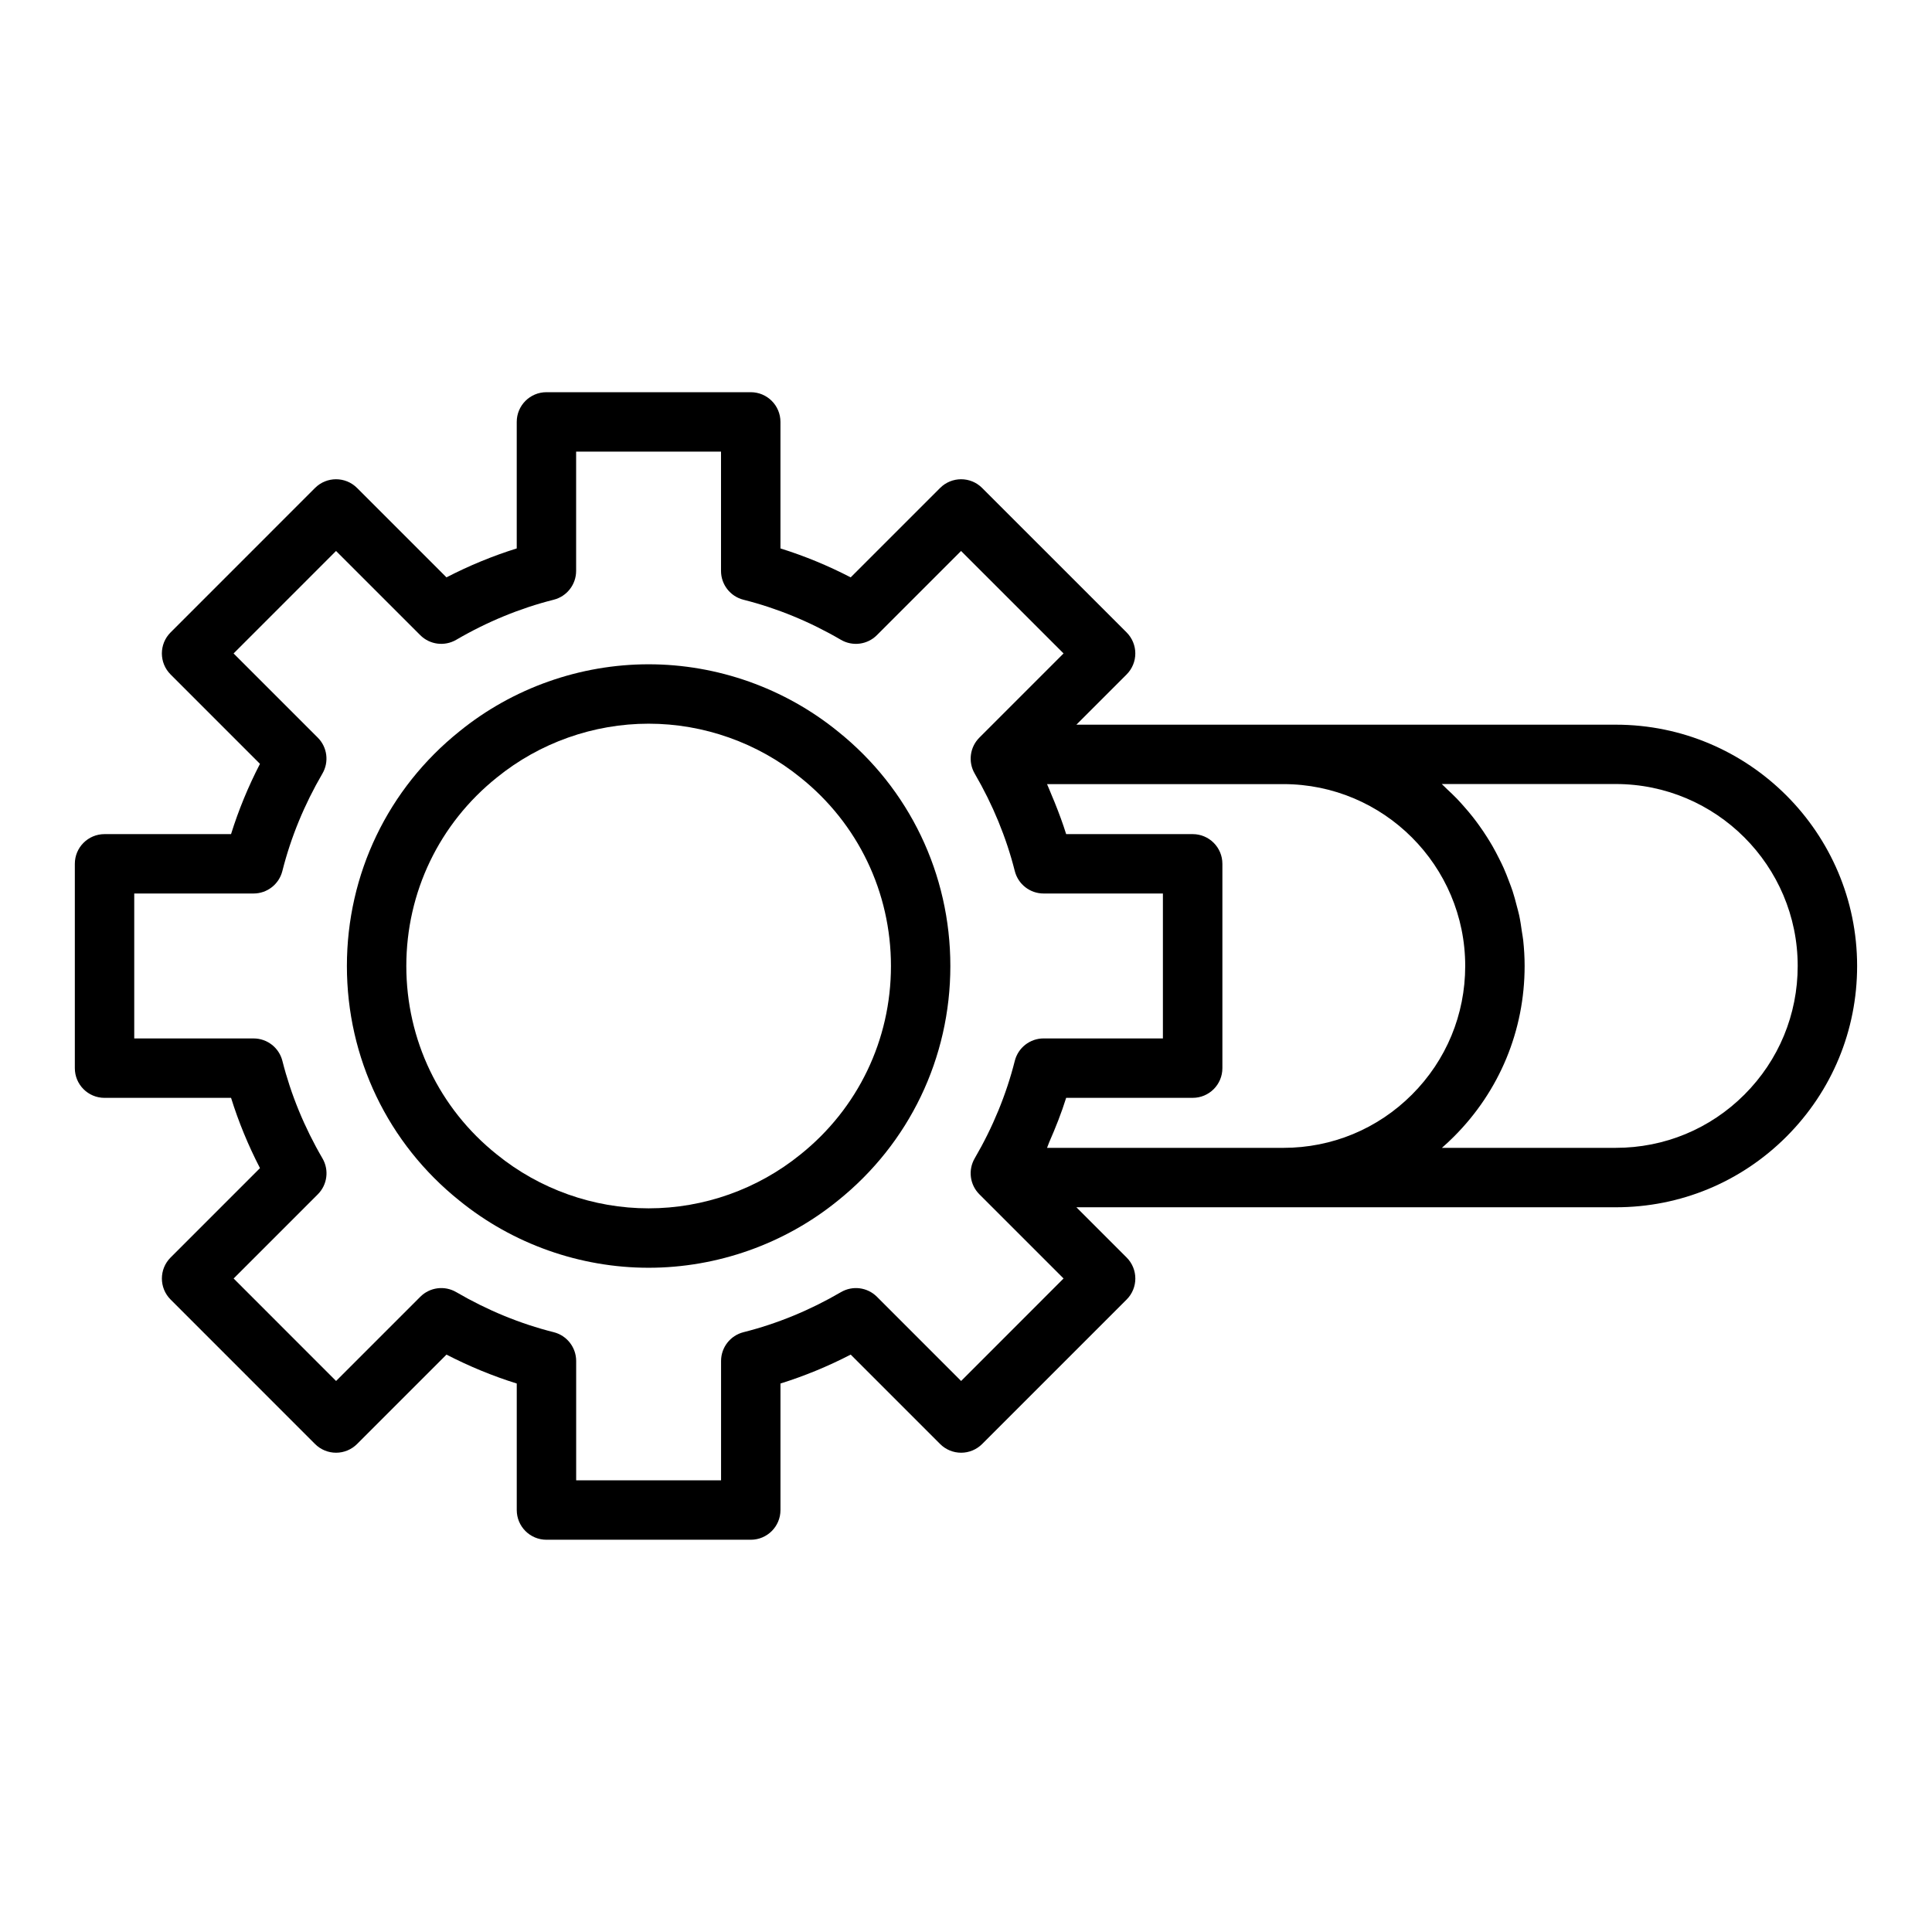
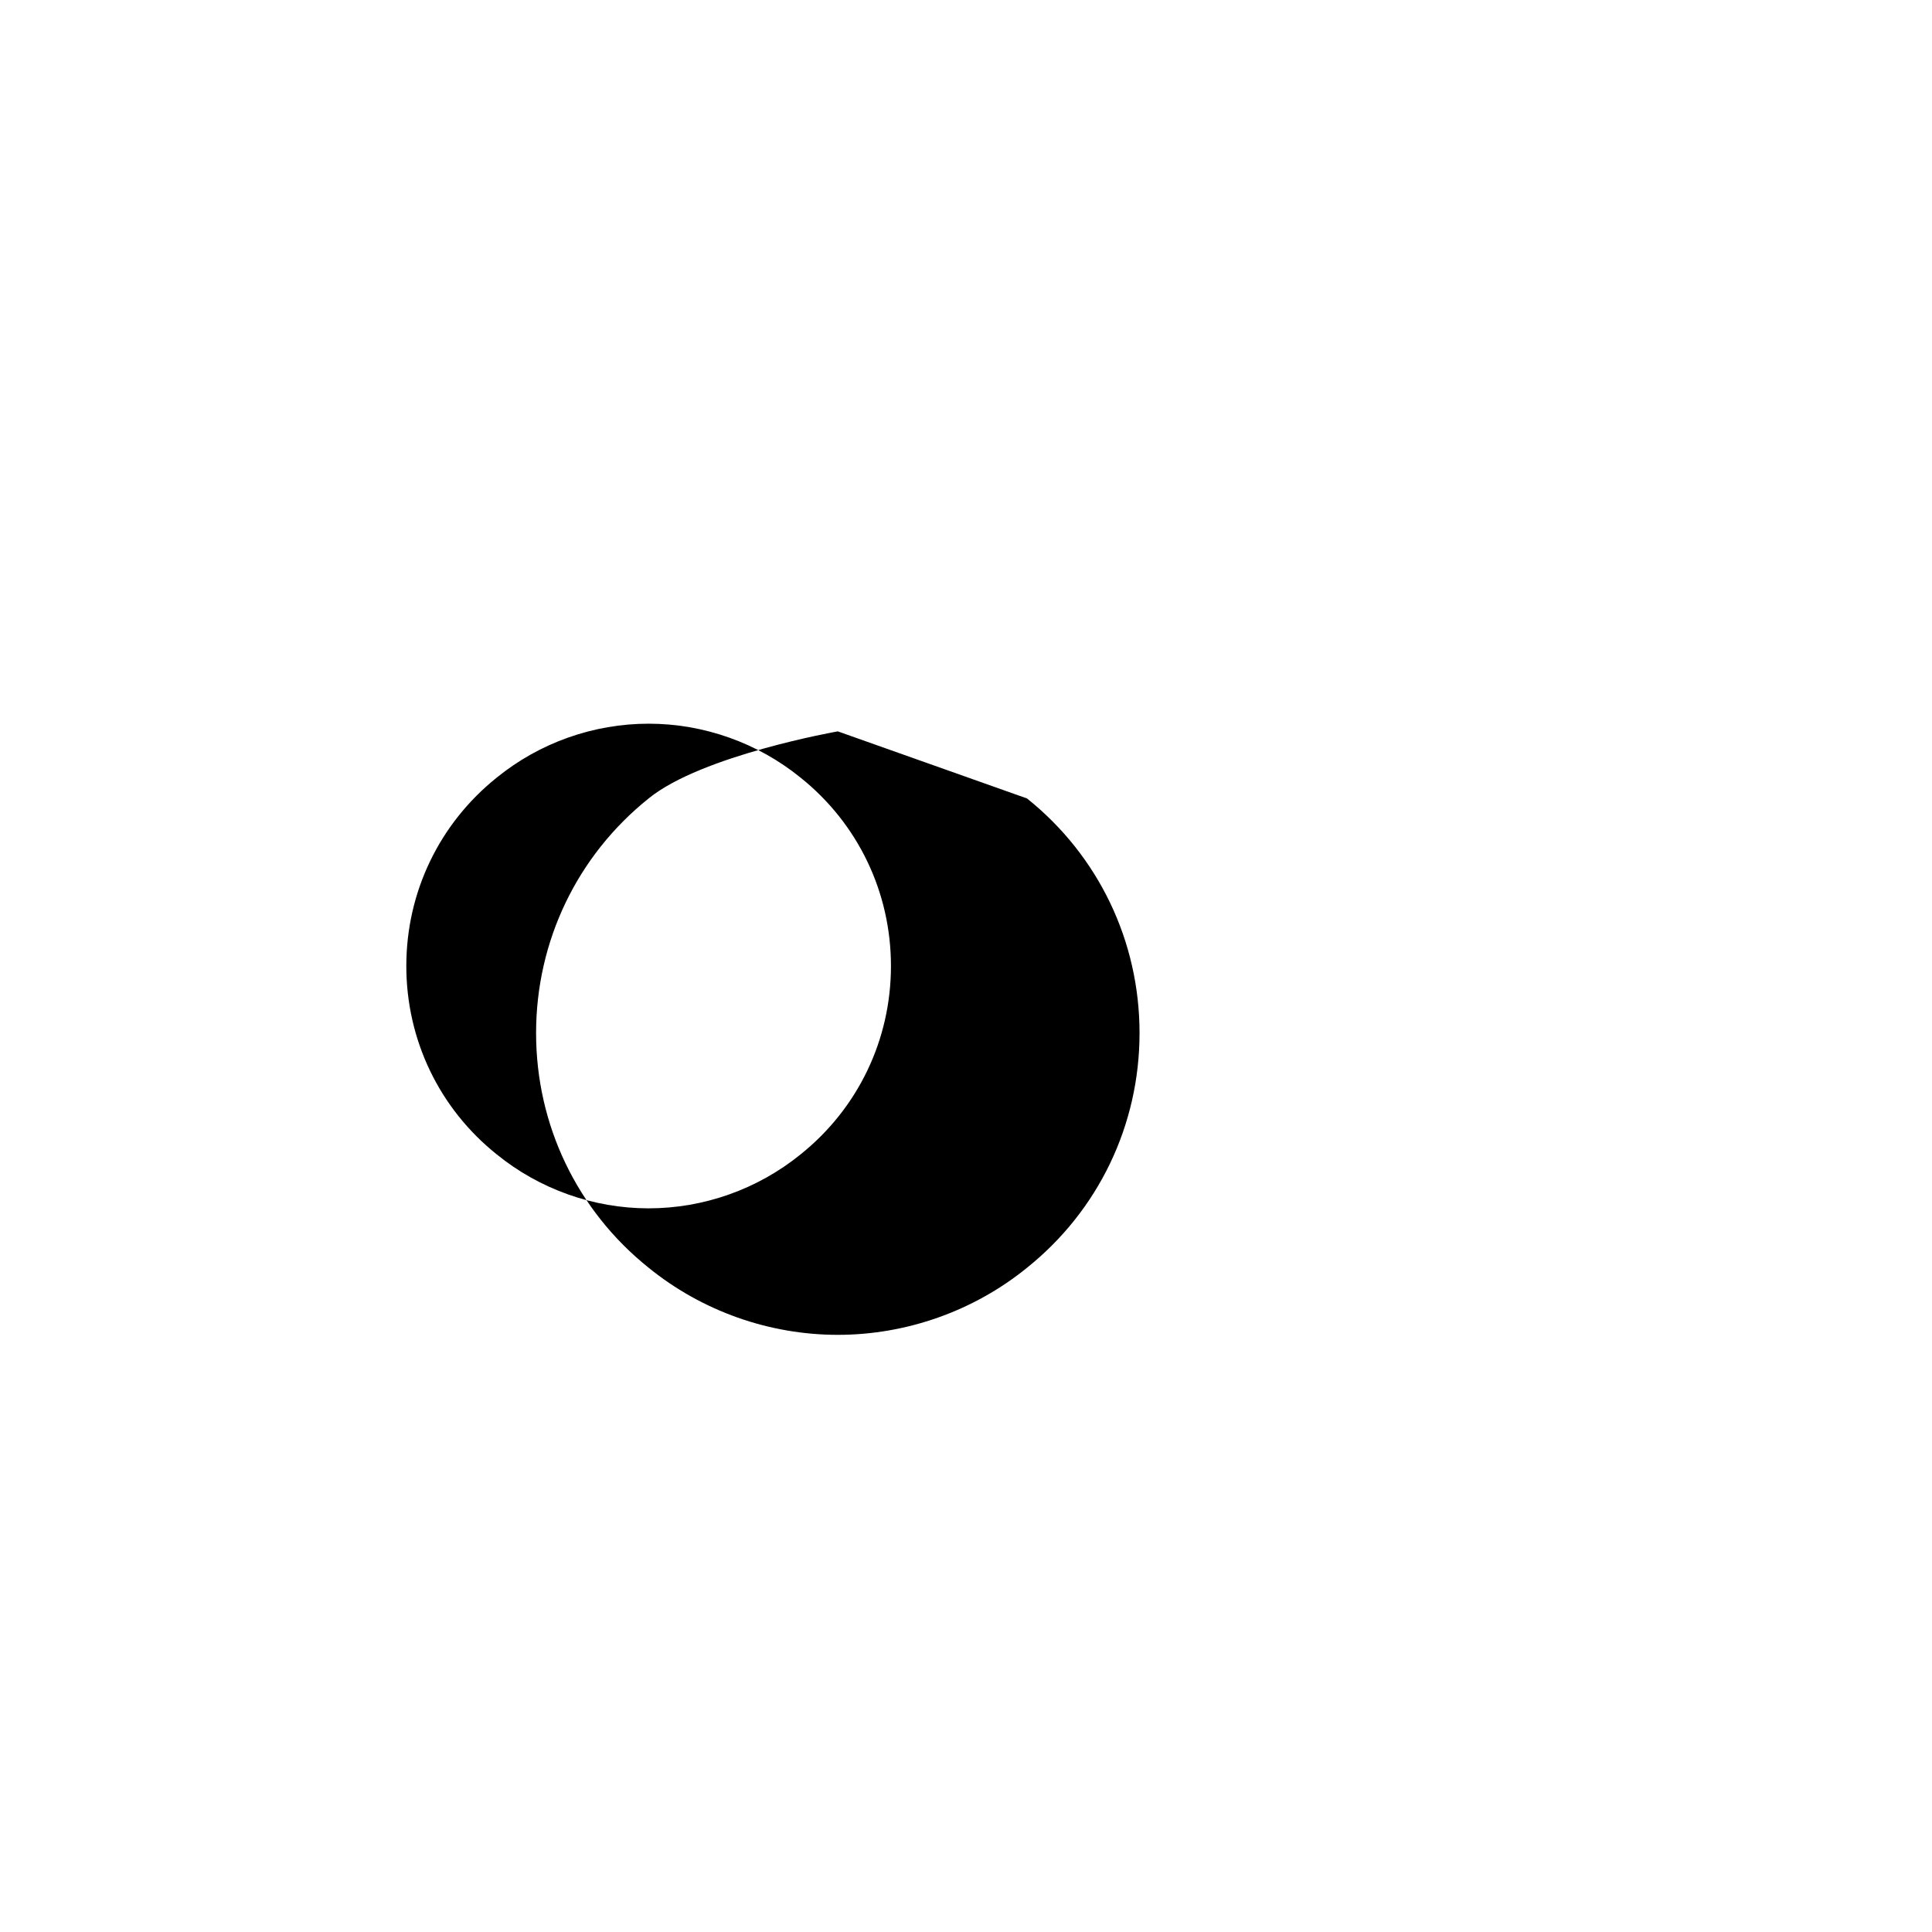
<svg xmlns="http://www.w3.org/2000/svg" fill="#000000" width="800px" height="800px" version="1.1" viewBox="144 144 512 512">
  <g>
-     <path d="m572.21 336.05h-142.96l13.316-13.316c1.477-1.477 2.305-3.481 2.305-5.566s-0.832-4.09-2.305-5.566l-38.293-38.289c-3.074-3.074-8.055-3.074-11.133 0l-23.699 23.695c-6.027-3.121-12.254-5.684-18.613-7.668v-33.531c0-4.348-3.519-7.871-7.871-7.871h-54.145c-4.352 0-7.871 3.523-7.871 7.871v33.531c-6.359 1.984-12.586 4.547-18.621 7.668l-23.699-23.695c-3.074-3.074-8.055-3.074-11.133 0l-38.285 38.289c-3.074 3.074-3.074 8.055 0 11.133l23.691 23.695c-3.113 6.027-5.68 12.254-7.664 18.617l-33.527 0.004c-4.352 0-7.871 3.523-7.871 7.871v54.152c0 4.352 3.519 7.871 7.871 7.871h33.531c1.984 6.367 4.551 12.594 7.664 18.621l-23.691 23.691c-3.074 3.074-3.074 8.055 0 11.133l38.285 38.293c1.477 1.477 3.477 2.305 5.566 2.305s4.09-0.832 5.566-2.305l23.699-23.699c6.027 3.113 12.254 5.68 18.621 7.664v33.531c0 4.352 3.519 7.871 7.871 7.871h54.145c4.352 0 7.871-3.519 7.871-7.871v-33.531c6.359-1.984 12.594-4.551 18.613-7.664l23.699 23.699c1.477 1.477 3.477 2.305 5.566 2.305s4.09-0.832 5.566-2.305l38.293-38.293c3.074-3.074 3.074-8.055 0-11.133l-13.316-13.316h142.96c17.082 0 33.141-6.648 45.219-18.727 12.07-12.086 18.723-28.145 18.723-45.219 0-35.258-28.684-63.945-63.945-63.945zm-39.914 63.945c0 12.875-5.012 24.984-14.113 34.086-9.102 9.102-21.203 14.113-34.078 14.113h-62.629c0.215-0.477 0.348-0.977 0.559-1.457 1.703-3.879 3.262-7.801 4.508-11.797h33.531c4.352 0 7.871-3.519 7.871-7.871v-54.148c0-4.348-3.519-7.871-7.871-7.871h-33.531c-0.883-2.836-1.93-5.637-3.047-8.418-0.301-0.746-0.617-1.484-0.93-2.227-0.367-0.867-0.699-1.746-1.09-2.606h62.629c26.574-0.004 48.191 21.617 48.191 48.195zm-133.59 109.98-22.309-22.316c-2.527-2.527-6.441-3.035-9.531-1.23-8.219 4.797-16.906 8.371-25.828 10.617-3.496 0.883-5.949 4.027-5.949 7.633v31.617h-38.398v-31.617c0-3.606-2.453-6.75-5.949-7.633-8.926-2.246-17.613-5.82-25.828-10.617-3.09-1.805-7.004-1.301-9.531 1.23l-22.316 22.316-27.152-27.16 22.309-22.309c2.527-2.527 3.035-6.449 1.23-9.531-4.789-8.211-8.363-16.906-10.617-25.828-0.883-3.496-4.027-5.949-7.633-5.949l-31.629-0.004v-38.406h31.617c3.606 0 6.75-2.453 7.633-5.945 2.246-8.922 5.82-17.613 10.617-25.832 1.805-3.086 1.301-7.004-1.23-9.531l-22.309-22.309 27.152-27.156 22.316 22.309c2.527 2.531 6.441 3.031 9.531 1.234 8.227-4.801 16.922-8.375 25.828-10.621 3.496-0.879 5.949-4.027 5.949-7.633v-31.617h38.398v31.617c0 3.606 2.453 6.754 5.949 7.633 8.91 2.246 17.605 5.82 25.828 10.621 3.09 1.801 7.004 1.301 9.531-1.234l22.309-22.309 27.16 27.156-22.309 22.309c-2.527 2.527-3.035 6.441-1.238 9.527 4.805 8.246 8.379 16.941 10.625 25.836 0.883 3.492 4.027 5.945 7.633 5.945h31.617v38.406h-31.617c-3.606 0-6.75 2.453-7.633 5.949-2.246 8.902-5.82 17.598-10.625 25.828-1.801 3.09-1.293 7.004 1.238 9.531l22.309 22.309zm207.59-75.898c-9.102 9.102-21.211 14.113-34.086 14.113h-46.086c1.09-0.953 2.16-1.945 3.191-2.984 12.078-12.078 18.727-28.137 18.727-45.219 0-2.309-0.137-4.586-0.379-6.832-0.078-0.742-0.23-1.461-0.336-2.199-0.211-1.488-0.426-2.977-0.738-4.43-0.184-0.855-0.434-1.68-0.648-2.523-0.336-1.301-0.672-2.594-1.09-3.863-0.285-0.871-0.621-1.711-0.941-2.566-0.449-1.195-0.906-2.383-1.426-3.543-0.379-0.852-0.793-1.68-1.211-2.508-0.555-1.109-1.129-2.207-1.742-3.281-0.469-0.812-0.957-1.609-1.457-2.398-0.656-1.035-1.336-2.047-2.051-3.039-0.547-0.762-1.105-1.516-1.684-2.254-0.75-0.957-1.535-1.879-2.34-2.789-0.621-0.707-1.242-1.406-1.895-2.086-0.844-0.875-1.727-1.707-2.617-2.535-0.48-0.445-0.914-0.934-1.406-1.363h46.133c26.57 0.016 48.195 21.637 48.195 48.215 0 12.871-5.012 24.977-14.113 34.086z" />
-     <path d="m366.03 337.82c-14.129-11.465-31.934-17.777-50.137-17.777s-36.008 6.312-50.094 17.742c-18.98 15.188-29.867 37.863-29.867 62.219s10.887 47.031 29.828 62.184c14.121 11.469 31.926 17.781 50.129 17.781 18.195 0 36.008-6.312 50.098-17.742 18.98-15.191 29.867-37.867 29.867-62.223 0.004-24.355-10.883-47.031-29.824-62.184zm-9.918 112.14c-11.34 9.195-25.621 14.262-40.223 14.262-14.598 0-28.883-5.066-40.25-14.297-15.23-12.176-23.961-30.375-23.961-49.922s8.734-37.742 24-49.961c11.332-9.195 25.605-14.258 40.215-14.258 14.598 0 28.891 5.062 40.258 14.293 15.23 12.184 23.961 30.383 23.961 49.926 0 19.547-8.73 37.742-24 49.957z" />
+     <path d="m366.03 337.82s-36.008 6.312-50.094 17.742c-18.98 15.188-29.867 37.863-29.867 62.219s10.887 47.031 29.828 62.184c14.121 11.469 31.926 17.781 50.129 17.781 18.195 0 36.008-6.312 50.098-17.742 18.98-15.191 29.867-37.867 29.867-62.223 0.004-24.355-10.883-47.031-29.824-62.184zm-9.918 112.14c-11.34 9.195-25.621 14.262-40.223 14.262-14.598 0-28.883-5.066-40.25-14.297-15.23-12.176-23.961-30.375-23.961-49.922s8.734-37.742 24-49.961c11.332-9.195 25.605-14.258 40.215-14.258 14.598 0 28.891 5.062 40.258 14.293 15.23 12.184 23.961 30.383 23.961 49.926 0 19.547-8.73 37.742-24 49.957z" />
  </g>
</svg>